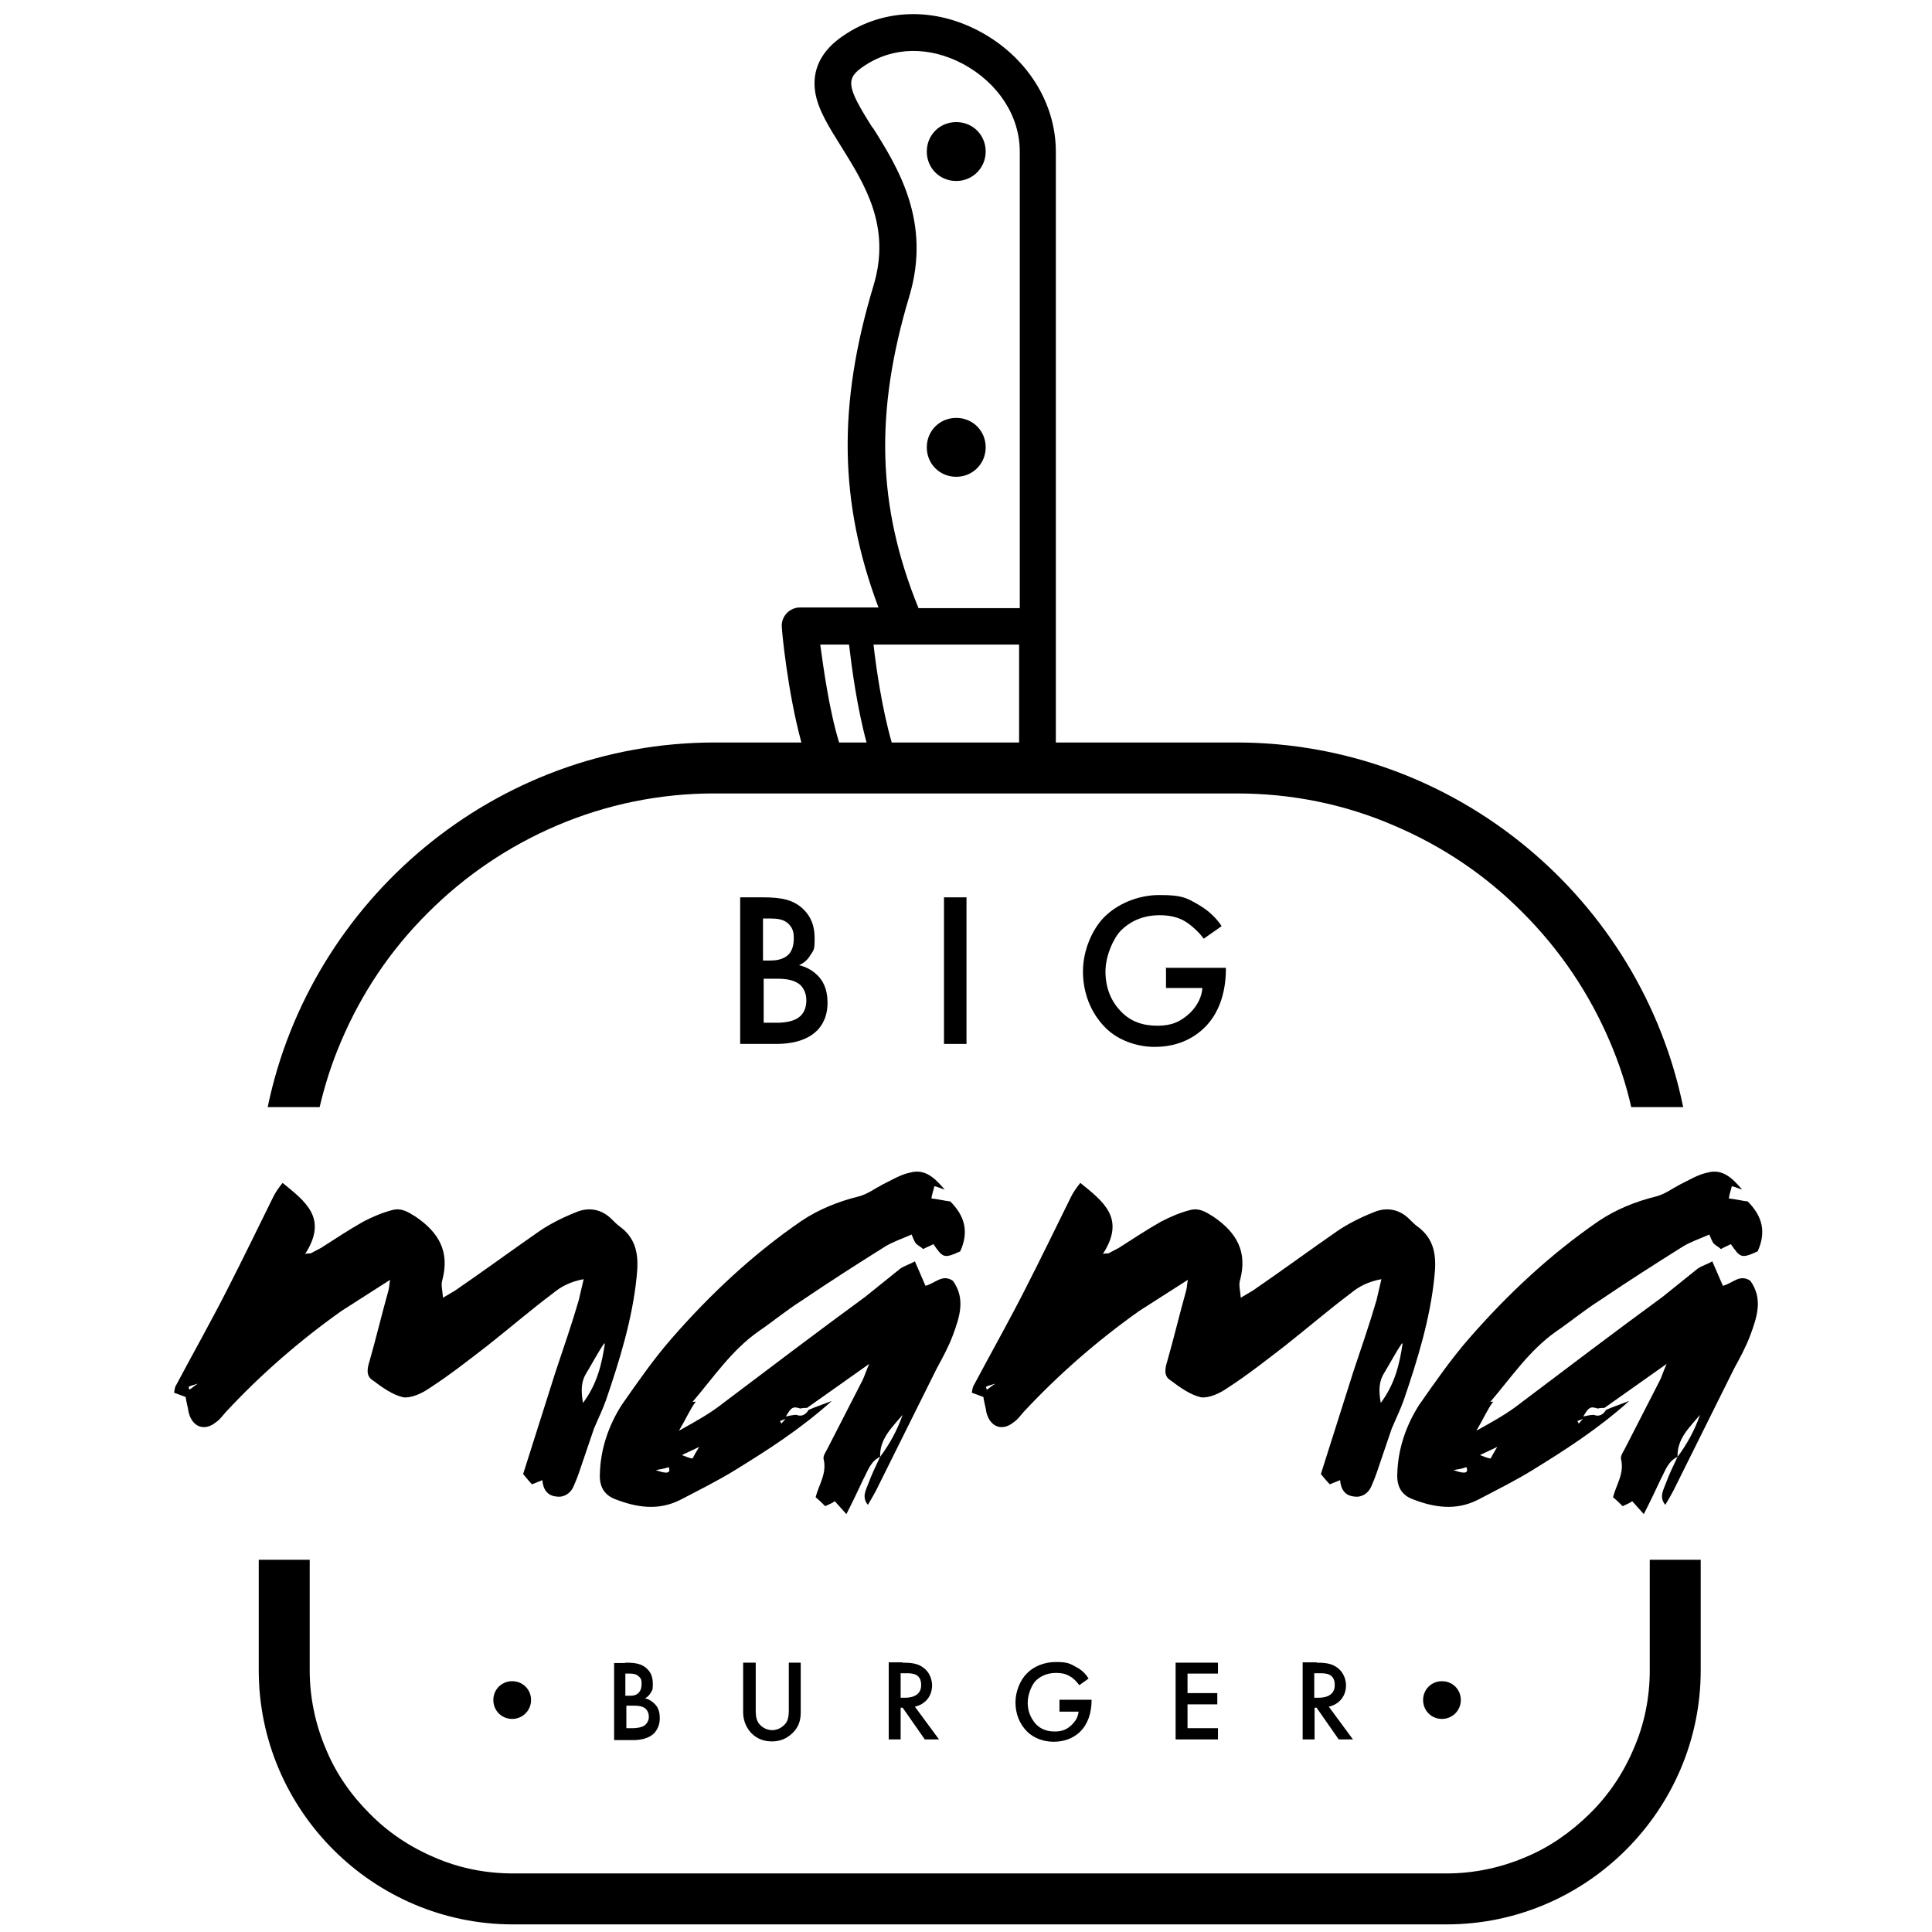
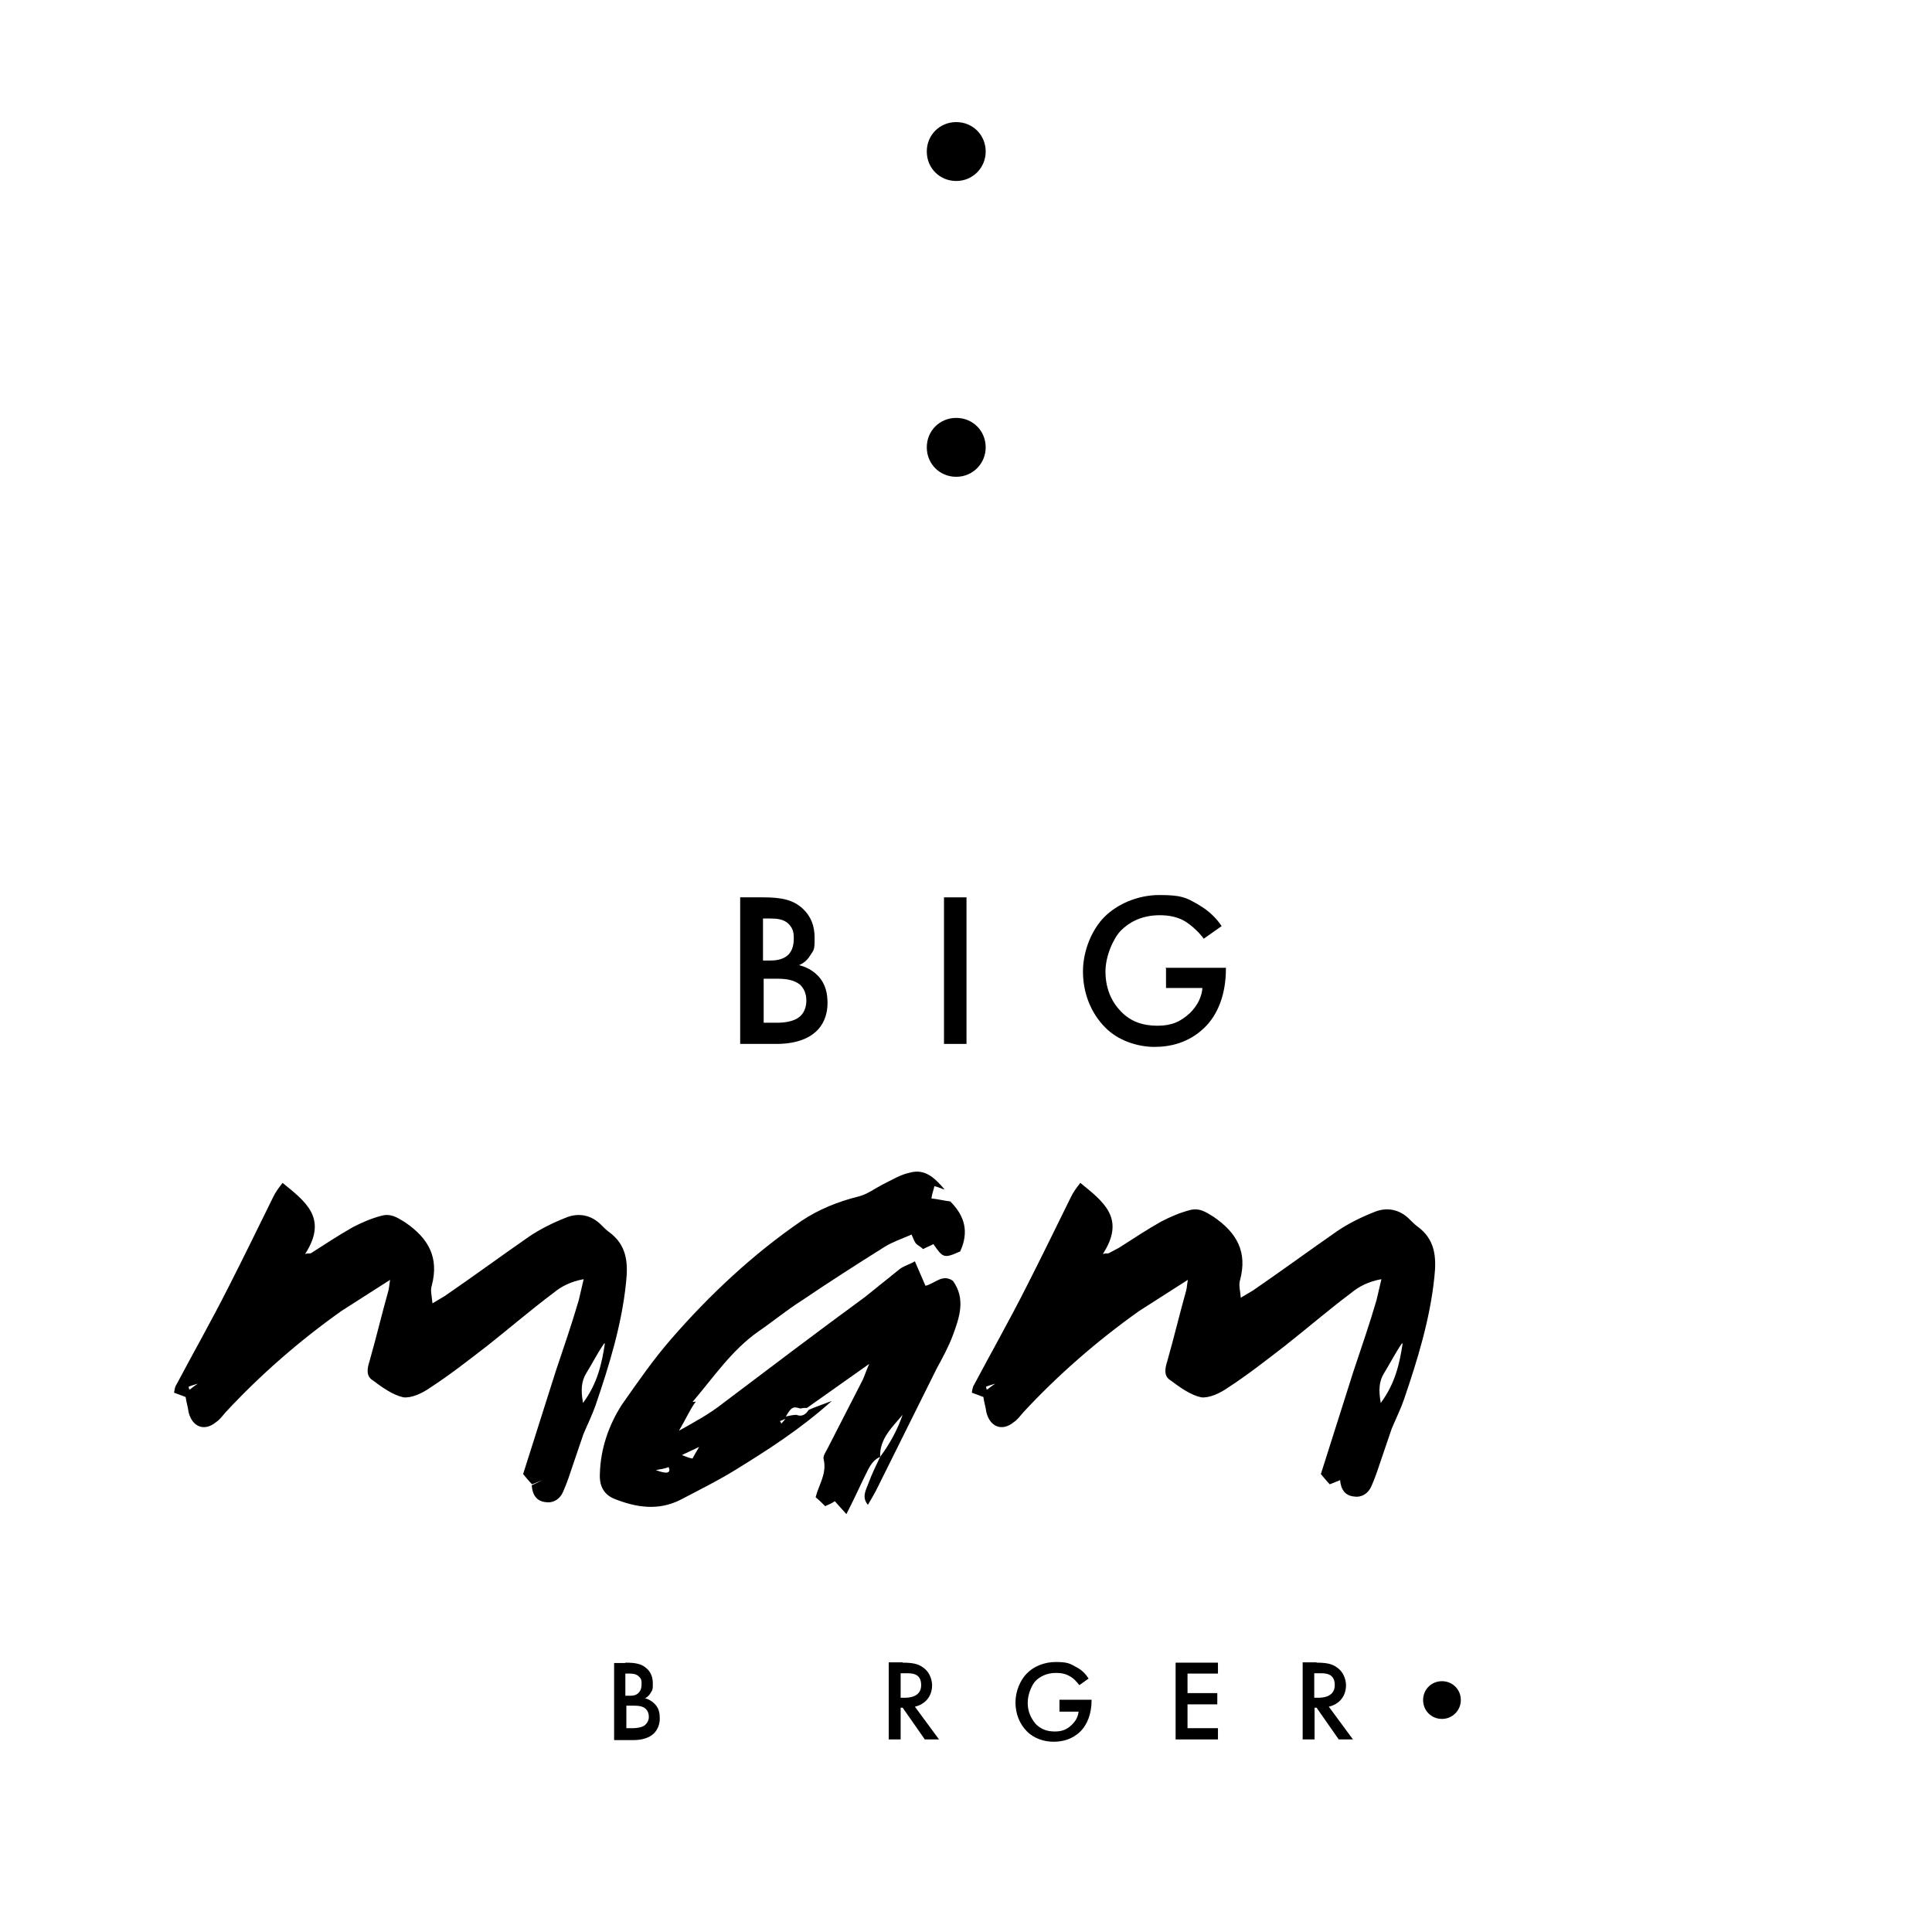
<svg xmlns="http://www.w3.org/2000/svg" id="Livello_1" version="1.1" viewBox="0 0 583.9 583.9">
  <g id="Livello_11" data-name="Livello_1">
    <g>
      <path d="M189.1,522.3h2.2c1,0,2.7-.2,3.6-.9.7-.6,1.2-1.5,1.2-2.5s-.3-1.8-.9-2.4c-.9-.9-2.4-1-3.7-1h-2.2v6.9h-.2ZM189.1,512.5h1c.9,0,2.1,0,2.9-.9.8-.8.9-1.8.9-2.7s0-1.5-.8-2.2c-.8-.8-1.8-.9-2.8-.9h-1.3v6.7h.1ZM189,502.5c3,0,4.9.3,6.5,1.8,1.3,1.2,1.8,2.7,1.8,4.6s-.1,1.8-.7,2.8c-.6,1-1.3,1.4-1.7,1.6.5,0,1.8.5,3,1.7,1.3,1.3,1.5,2.9,1.5,4.4s-.5,3-1.5,4.2c-1.8,2-4.7,2.3-6.5,2.3h-5.8v-23.3h3.6-.2Z" />
-       <path d="M228.4,502.5v14c0,1.3,0,2.8.7,4s2.3,2.4,4.3,2.4,3.6-1.3,4.3-2.4c.7-1.3.7-2.8.7-4v-14h3.6v15c0,1.8-.3,4-2.2,6-1.3,1.3-3.2,2.8-6.5,2.8s-5.2-1.4-6.5-2.8c-1.7-2-2.2-4.2-2.2-6v-15h3.8,0Z" />
      <path d="M272.2,513.1h1.2c.9,0,5,0,5-3.8s-3.1-3.6-4.9-3.6h-1.3v7.4h0ZM272.8,502.5c2.8,0,4.6.3,6.1,1.4,2.5,1.7,2.8,4.5,2.8,5.4,0,3.4-2.1,5.8-5.2,6.5l7.3,9.9h-4.3l-6.7-9.6h-.6v9.6h-3.6v-23.3h4.2Z" />
      <path d="M320.3,513.7h9.6v.2c0,3.9-1.2,7.3-3.5,9.5-2.4,2.3-5.3,3-8,3s-5.8-.9-8-3.1c-2.3-2.3-3.5-5.4-3.5-8.8s1.5-6.8,3.4-8.7c2-2.1,5.2-3.5,8.8-3.5s4.3.5,6.1,1.5c2,1,3.1,2.4,3.8,3.5l-2.8,2c-.7-.9-1.7-2.1-2.9-2.7-1.3-.8-2.7-1-4.2-1-3,0-5,1.3-6.1,2.4s-2.4,4-2.4,6.6.9,4.6,2.4,6.4c1.6,1.7,3.6,2.3,5.8,2.3s3.7-.6,5.2-2.1,1.8-2.7,2-3.9h-5.8v-3.6h.1Z" />
    </g>
    <polygon points="368.1 505.8 358.9 505.8 358.9 511.7 367.9 511.7 367.9 515.1 358.9 515.1 358.9 522.3 368.1 522.3 368.1 525.7 355.3 525.7 355.3 502.5 368.1 502.5 368.1 505.8" />
    <g>
      <path d="M397.2,513.1h1.2c.9,0,5,0,5-3.8s-3.1-3.6-4.9-3.6h-1.3v7.4h0ZM397.9,502.5c2.8,0,4.6.3,6.1,1.4,2.5,1.7,2.8,4.5,2.8,5.4,0,3.4-2.1,5.8-5.2,6.5l7.3,9.9h-4.3l-6.7-9.6h-.6v9.6h-3.6v-23.3h4.2Z" />
-       <path d="M160.5,513.8c0,3.1-2.5,5.7-5.7,5.7s-5.7-2.5-5.7-5.7,2.5-5.7,5.7-5.7,5.7,2.5,5.7,5.7" />
      <path d="M441.5,513.8c0,3.1-2.5,5.7-5.7,5.7s-5.7-2.5-5.7-5.7,2.5-5.7,5.7-5.7,5.7,2.5,5.7,5.7" />
      <path d="M230.6,309.1h4.2c2,0,5-.3,6.7-1.7,1.4-1,2.2-2.9,2.2-5s-.7-3.5-1.7-4.6c-1.8-1.7-4.6-2-6.9-2h-4.3v13.3h-.2ZM230.6,290.3h2.1c1.6,0,3.9-.2,5.5-1.7,1.5-1.5,1.7-3.5,1.7-5.1s-.2-2.9-1.6-4.3-3.5-1.6-5.4-1.6h-2.3v12.7h0ZM230.5,271.2c5.7,0,9.2.7,12.2,3.5,2.4,2.3,3.5,5.1,3.5,8.8s-.2,3.5-1.3,5.2c-1,1.7-2.3,2.5-3.4,3,.8.2,3.5.9,5.7,3.2,2.4,2.5,2.9,5.5,2.9,8.3s-.8,5.7-2.9,8c-3.5,3.7-9,4.3-12.4,4.3h-11.1v-44.3h6.8Z" />
    </g>
    <rect x="285.3" y="271.2" width="6.8" height="44.3" />
    <path d="M352.2,292.5h18.3v.3c0,7.5-2.3,13.8-6.6,17.9-4.6,4.4-10.1,5.7-15,5.7s-11-1.8-15-6c-4.3-4.4-6.6-10.4-6.6-16.8s2.8-12.8,6.5-16.5,9.8-6.6,16.6-6.6,8.1.8,11.6,2.8c3.7,2.1,5.9,4.6,7.2,6.6l-5.4,3.8c-1.3-1.8-3.4-3.8-5.4-5.1-2.4-1.5-5.1-2-7.9-2-5.8,0-9.5,2.4-11.7,4.6s-4.7,7.6-4.7,12.4,1.6,8.9,4.6,12c3,3.2,6.8,4.4,11.1,4.4s7-1.2,9.9-3.9c2.4-2.4,3.5-5,3.7-7.5h-11v-6.2h-.2Z" />
-     <path d="M182.6,406c-2,2.9-3.5,5.9-5.4,9-1.5,2.4-1.7,5.1-1,9,4.4-5.9,5.7-12,6.6-17.9M59.7,418.2c-1.7.5-2.2.7-2.7.9l.2.9c.5-.2.9-.7,2.4-1.7M164,447.3l-3.2,1.3c-.9-.9-1.5-1.7-2.7-3.1l9.8-30.9c2.4-7.2,4.9-14.4,7-21.6l1.5-6.4c-3.9.7-6.8,2.2-9.2,4.2-6.8,5.1-13.3,10.7-19.9,15.9-5.7,4.4-11.3,8.8-17.3,12.7-2.4,1.7-5.7,3.2-8.1,2.9-3.2-.7-6.4-3-9.2-5.1-2.2-1.3-1.7-3.7-1-5.9,2-7,3.7-14.2,5.7-21.3.2-.7.2-1.5.5-3.2-5.4,3.5-10.1,6.4-14.7,9.4-12.7,9-24.5,19.3-35,30.6-.9,1-1.7,2.2-2.9,3-3.5,2.9-7.2,1.5-8.3-3-.2-1.5-.7-3.1-.9-4.6l-3.5-1.3c.2-.9.2-1.7.7-2.4,5.2-9.8,10.7-19.5,15.7-29.4,4.6-9,9-18.1,13.5-27.2.7-1.5,1.7-2.9,2.9-4.4,7,5.7,13.8,10.7,6.8,21.5.7-.2,1-.2,1.7-.2l3.2-1.7c4.2-2.7,8.3-5.4,12.7-7.9,2.9-1.5,5.7-2.7,8.8-3.5,2.7-.7,4.6.5,7,2,7.2,4.9,10.3,10.7,8.1,19.1-.5,1.5,0,3.1.2,5.4l3.7-2.2c8.6-5.9,16.9-12,25.4-17.9,3.2-2.2,7.2-4.2,11-5.7,3.9-1.7,7.9-1,11,2.2.7.7,1.5,1.5,2.2,2,5.4,3.9,5.9,9.2,5.2,15.4-1.3,12.7-5.1,25-9.2,37-1,2.9-2.4,5.7-3.7,8.8l-3.2,9.4c-.9,2.7-1.7,5.2-2.9,7.9-.9,2.2-2.9,3.5-5.1,3.2-2.9-.2-4.2-2.2-4.4-5.1" />
+     <path d="M182.6,406c-2,2.9-3.5,5.9-5.4,9-1.5,2.4-1.7,5.1-1,9,4.4-5.9,5.7-12,6.6-17.9M59.7,418.2c-1.7.5-2.2.7-2.7.9l.2.9c.5-.2.9-.7,2.4-1.7M164,447.3l-3.2,1.3c-.9-.9-1.5-1.7-2.7-3.1l9.8-30.9c2.4-7.2,4.9-14.4,7-21.6l1.5-6.4c-3.9.7-6.8,2.2-9.2,4.2-6.8,5.1-13.3,10.7-19.9,15.9-5.7,4.4-11.3,8.8-17.3,12.7-2.4,1.7-5.7,3.2-8.1,2.9-3.2-.7-6.4-3-9.2-5.1-2.2-1.3-1.7-3.7-1-5.9,2-7,3.7-14.2,5.7-21.3.2-.7.2-1.5.5-3.2-5.4,3.5-10.1,6.4-14.7,9.4-12.7,9-24.5,19.3-35,30.6-.9,1-1.7,2.2-2.9,3-3.5,2.9-7.2,1.5-8.3-3-.2-1.5-.7-3.1-.9-4.6l-3.5-1.3c.2-.9.2-1.7.7-2.4,5.2-9.8,10.7-19.5,15.7-29.4,4.6-9,9-18.1,13.5-27.2.7-1.5,1.7-2.9,2.9-4.4,7,5.7,13.8,10.7,6.8,21.5.7-.2,1-.2,1.7-.2c4.2-2.7,8.3-5.4,12.7-7.9,2.9-1.5,5.7-2.7,8.8-3.5,2.7-.7,4.6.5,7,2,7.2,4.9,10.3,10.7,8.1,19.1-.5,1.5,0,3.1.2,5.4l3.7-2.2c8.6-5.9,16.9-12,25.4-17.9,3.2-2.2,7.2-4.2,11-5.7,3.9-1.7,7.9-1,11,2.2.7.7,1.5,1.5,2.2,2,5.4,3.9,5.9,9.2,5.2,15.4-1.3,12.7-5.1,25-9.2,37-1,2.9-2.4,5.7-3.7,8.8l-3.2,9.4c-.9,2.7-1.7,5.2-2.9,7.9-.9,2.2-2.9,3.5-5.1,3.2-2.9-.2-4.2-2.2-4.4-5.1" />
    <path d="M235.6,429.4c.2.2.5.5.5.9l1.3-1.5-1.7.7h-.1ZM206.2,439.8c1.3.5,2.2.9,3.1,1,.5-.9.9-1.7,2-3.5l-5.1,2.4h0ZM202.1,443.4c-1.3.5-2.7.7-3.9.9,3.5,1.3,4.6.9,3.9-.9M210.3,423.6c-1.7,2.2-2.9,5.1-5.1,8.8,5.2-2.9,9.4-5.2,13.3-8.3,14.2-10.7,28.4-21.5,42.9-32.1l10.7-8.6c1.3-.9,2.9-1.3,4.4-2.2l3.2,7.4c2.9-.7,5.1-3.7,8.3-1.5,3.9,5.4,2,11,0,16.4-1.3,3.5-3.1,6.8-4.9,10.1l-18.4,37c-.7,1.3-1.5,2.7-2.4,4.2-2-2.4-.5-4.6.2-6.6,1-2.7,2.2-5.2,3.5-7.9,2.9-3.9,5.2-8.1,6.8-12.7-3.1,3.7-7,7.2-6.8,12.7-2.9,1.3-3.7,4.2-5.1,6.8-1.5,3.2-3.1,6.6-5.1,10.5l-3.5-3.9c-.7.5-1.5.9-2.9,1.5-.9-.9-1.7-1.7-2.9-2.7,1-3.9,3.5-7.2,2.4-11.6-.2-1,.9-2.4,1.5-3.7l10.3-20.1c.5-1,.9-2.4,2-4.9l-18.8,13.3c-.7,0-1.3,0-2,.2-2.2-.7-2.7-.5-4.4,2.4.9-.2,2.2-.5,3.2-.5,1.7.7,2.9-.2,3.7-1.5,2-.9,3.9-1.5,7-2.7-9.6,8.6-19.5,14.9-29.4,21-5.2,3.2-10.7,5.9-16.2,8.8-6.8,3.5-13.5,2.4-20.1-.2-3.2-1.3-4.6-3.9-4.4-7.6.2-7.6,2.7-14.7,6.6-20.8,4.9-7,9.6-13.8,15.1-20.1,11.6-13.3,24.5-25.4,39.2-35.5,5.2-3.5,11.2-5.9,17.3-7.4,2.7-.7,4.9-2.4,7.4-3.7,2.7-1.3,5.2-2.9,8.1-3.5,4.6-1.3,7.6,1.7,10.5,5.1-.9-.2-1.7-.7-3.1-1-.2,1-.7,2.2-.9,3.7,2,.2,3.9.7,5.7.9,4.4,4.4,5.7,9.2,3,15.1-4.9,2.2-5.2,2-8.1-2.2-.9.5-2,.9-3.1,1.5-.7-.7-1.5-1-2.2-1.7-.5-.7-.7-1.3-1.3-2.7-2.9,1.3-5.7,2.2-8.1,3.7-8.3,5.2-16.9,10.7-25,16.2-4.6,2.9-8.8,6.4-13.2,9.4-8.1,5.7-13.5,13.8-19.9,21.3" />
    <path d="M423.7,406c-2,2.9-3.5,5.9-5.4,9-1.5,2.4-1.7,5.1-1,9,4.4-5.9,5.7-12,6.6-17.9M300.7,418.2c-1.7.5-2.2.7-2.7.9l.2.9c.5-.2.9-.7,2.4-1.7M405.1,447.3l-3.2,1.3c-.9-.9-1.5-1.7-2.7-3.1l9.8-30.9c2.4-7.2,4.9-14.4,7-21.6l1.5-6.4c-3.9.7-6.8,2.2-9.2,4.2-6.8,5.1-13.3,10.7-19.9,15.9-5.7,4.4-11.3,8.8-17.3,12.7-2.4,1.7-5.7,3.2-8.1,2.9-3.2-.7-6.4-3-9.2-5.1-2.2-1.3-1.7-3.7-1-5.9,2-7,3.7-14.2,5.7-21.3.2-.7.2-1.5.5-3.2-5.4,3.5-10.1,6.4-14.7,9.4-12.7,9-24.5,19.3-35,30.6-.9,1-1.7,2.2-2.9,3-3.5,2.9-7.2,1.5-8.3-3-.2-1.5-.7-3.1-.9-4.6l-3.5-1.3c.2-.9.2-1.7.7-2.4,5.2-9.8,10.7-19.5,15.7-29.4,4.6-9,9-18.1,13.5-27.2.7-1.5,1.7-2.9,2.9-4.4,7,5.7,13.8,10.7,6.8,21.5.7-.2,1-.2,1.7-.2l3.2-1.7c4.2-2.7,8.3-5.4,12.7-7.9,2.9-1.5,5.7-2.7,8.8-3.5,2.7-.7,4.6.5,7,2,7.2,4.9,10.3,10.7,8.1,19.1-.5,1.5,0,3.1.2,5.4l3.7-2.2c8.6-5.9,16.9-12,25.4-17.9,3.2-2.2,7.2-4.2,11-5.7,3.9-1.7,7.9-1,11,2.2.7.7,1.5,1.5,2.2,2,5.4,3.9,5.9,9.2,5.2,15.4-1.3,12.7-5.1,25-9.2,37-1,2.9-2.4,5.7-3.7,8.8l-3.2,9.4c-.9,2.7-1.7,5.2-2.9,7.9-.9,2.2-2.9,3.5-5.1,3.2-2.9-.2-4.2-2.2-4.4-5.1" />
-     <path d="M476.6,429.4c.2.2.5.5.5.9l1.3-1.5-1.7.7h0ZM447.4,439.8c1.3.5,2.2.9,3.1,1,.5-.9.9-1.7,2-3.5l-5.1,2.4h0ZM443.2,443.4c-1.3.5-2.7.7-3.9.9,3.5,1.3,4.6.9,3.9-.9M451.3,423.6c-1.7,2.2-2.9,5.1-5.1,8.8,5.2-2.9,9.4-5.2,13.3-8.3,14.2-10.7,28.4-21.5,42.9-32.1l10.7-8.6c1.3-.9,2.9-1.3,4.4-2.2l3.2,7.4c2.9-.7,5.1-3.7,8.3-1.5,3.9,5.4,2,11,0,16.4-1.3,3.5-3.1,6.8-4.9,10.1l-18.4,37c-.7,1.3-1.5,2.7-2.4,4.2-2-2.4-.5-4.6.2-6.6,1-2.7,2.2-5.2,3.5-7.9,2.9-3.9,5.2-8.1,6.8-12.7-3.1,3.7-7,7.2-6.8,12.7-2.9,1.3-3.7,4.2-5.1,6.8-1.5,3.2-3.1,6.6-5.1,10.5l-3.5-3.9c-.7.5-1.5.9-2.9,1.5-.9-.9-1.7-1.7-2.9-2.7,1-3.9,3.5-7.2,2.4-11.6-.2-1,.9-2.4,1.5-3.7l10.3-20.1c.5-1,.9-2.4,2-4.9l-18.8,13.3c-.7,0-1.3,0-2,.2-2.2-.7-2.7-.5-4.4,2.4.9-.2,2.2-.5,3.2-.5,1.7.7,2.9-.2,3.7-1.5,2-.9,3.9-1.5,7-2.7-9.6,8.6-19.5,14.9-29.4,21-5.2,3.2-10.7,5.9-16.2,8.8-6.8,3.5-13.5,2.4-20.1-.2-3.2-1.3-4.6-3.9-4.4-7.6.2-7.6,2.7-14.7,6.6-20.8,4.9-7,9.6-13.8,15.1-20.1,11.6-13.3,24.5-25.4,39.2-35.5,5.2-3.5,11.2-5.9,17.3-7.4,2.7-.7,4.9-2.4,7.4-3.7,2.7-1.3,5.2-2.9,8.1-3.5,4.6-1.3,7.6,1.7,10.5,5.1-.9-.2-1.7-.7-3.1-1-.2,1-.7,2.2-.9,3.7,2,.2,3.9.7,5.7.9,4.4,4.4,5.7,9.2,3,15.1-4.9,2.2-5.2,2-8.1-2.2-.9.5-2,.9-3,1.5-.7-.7-1.5-1-2.2-1.7-.5-.7-.7-1.3-1.3-2.7-2.9,1.3-5.7,2.2-8.1,3.7-8.3,5.2-16.9,10.7-25,16.2-4.6,2.9-8.8,6.4-13.2,9.4-8.1,5.7-13.5,13.8-19.9,21.3" />
    <path d="M297.9,45.8c0,4.9-3.9,8.9-8.9,8.9s-8.9-3.9-8.9-8.9,3.9-8.9,8.9-8.9,8.9,3.9,8.9,8.9" />
    <path d="M297.9,135.2c0,4.9-3.9,8.9-8.9,8.9s-8.9-3.9-8.9-8.9,3.9-8.9,8.9-8.9,8.9,3.9,8.9,8.9" />
-     <path d="M247.9,194.8h8.7c.8,6.8,2.4,19,5.3,29.6h-8.3c-3-9.8-4.7-22.3-5.7-29.6M270,194.8h38v29.6h-38.5c-2.9-10.1-4.7-22.4-5.5-29.6h6ZM263.7,38.6c-8-12.6-8.2-14.9-2.5-18.7,8.6-5.8,19.6-6,29.8-.6,10.6,5.7,17.2,15.7,17.2,26.5v138h-30.6c-12.5-30.7-13.3-59.2-2.8-94.2,6.8-22.6-3.5-39.1-11-51M373.9,224.4h-54.8V45.8c0-14.8-8.8-28.7-23-36.3-13.8-7.4-29.2-6.9-41.1,1.2-6.9,4.6-9.7,10.5-8.6,17.3.9,5.3,4.2,10.5,7.9,16.4,7,11.3,15.1,24,9.7,41.9-10.9,36.1-10.4,65.6,1.5,97.3h-23.8c-1.5,0-3,.7-4,1.8s-1.6,2.7-1.4,4.3c0,.9,1.7,19.3,5.9,34.7h-26.2c-66.3,0-122.1,47.5-135.1,110.2h15.7c1.6-6.8,3.7-13.4,6.5-19.9,6.2-14.6,15-27.7,26.3-38.9,11.3-11.3,24.4-20.1,38.9-26.3,15-6.4,31.1-9.7,47.5-9.7h158c16.4,0,32.5,3.2,47.5,9.7,14.6,6.2,27.7,15,38.9,26.3,11.3,11.3,20.1,24.4,26.3,38.9,2.8,6.5,5,13.2,6.5,19.9h15.7c-12.8-62.7-68.6-110.2-135-110.2" />
-     <path d="M498.6,504.8c0,8.2-1.6,16.3-4.9,23.8-3.1,7.3-7.5,13.9-13.2,19.5s-12.2,10.2-19.5,13.2c-7.5,3.2-15.6,4.9-23.8,4.9H155c-8.2,0-16.3-1.6-23.8-4.9-7.3-3.1-13.9-7.5-19.5-13.2-5.7-5.7-10.2-12.2-13.2-19.5-3.2-7.5-4.9-15.6-4.9-23.8v-33.4h-15.4v33.4c0,42.3,34.6,76.8,76.8,76.8h282.2c42.3,0,76.8-34.6,76.8-76.8v-33.4h-15.4v33.4h-.2.2Z" />
  </g>
</svg>